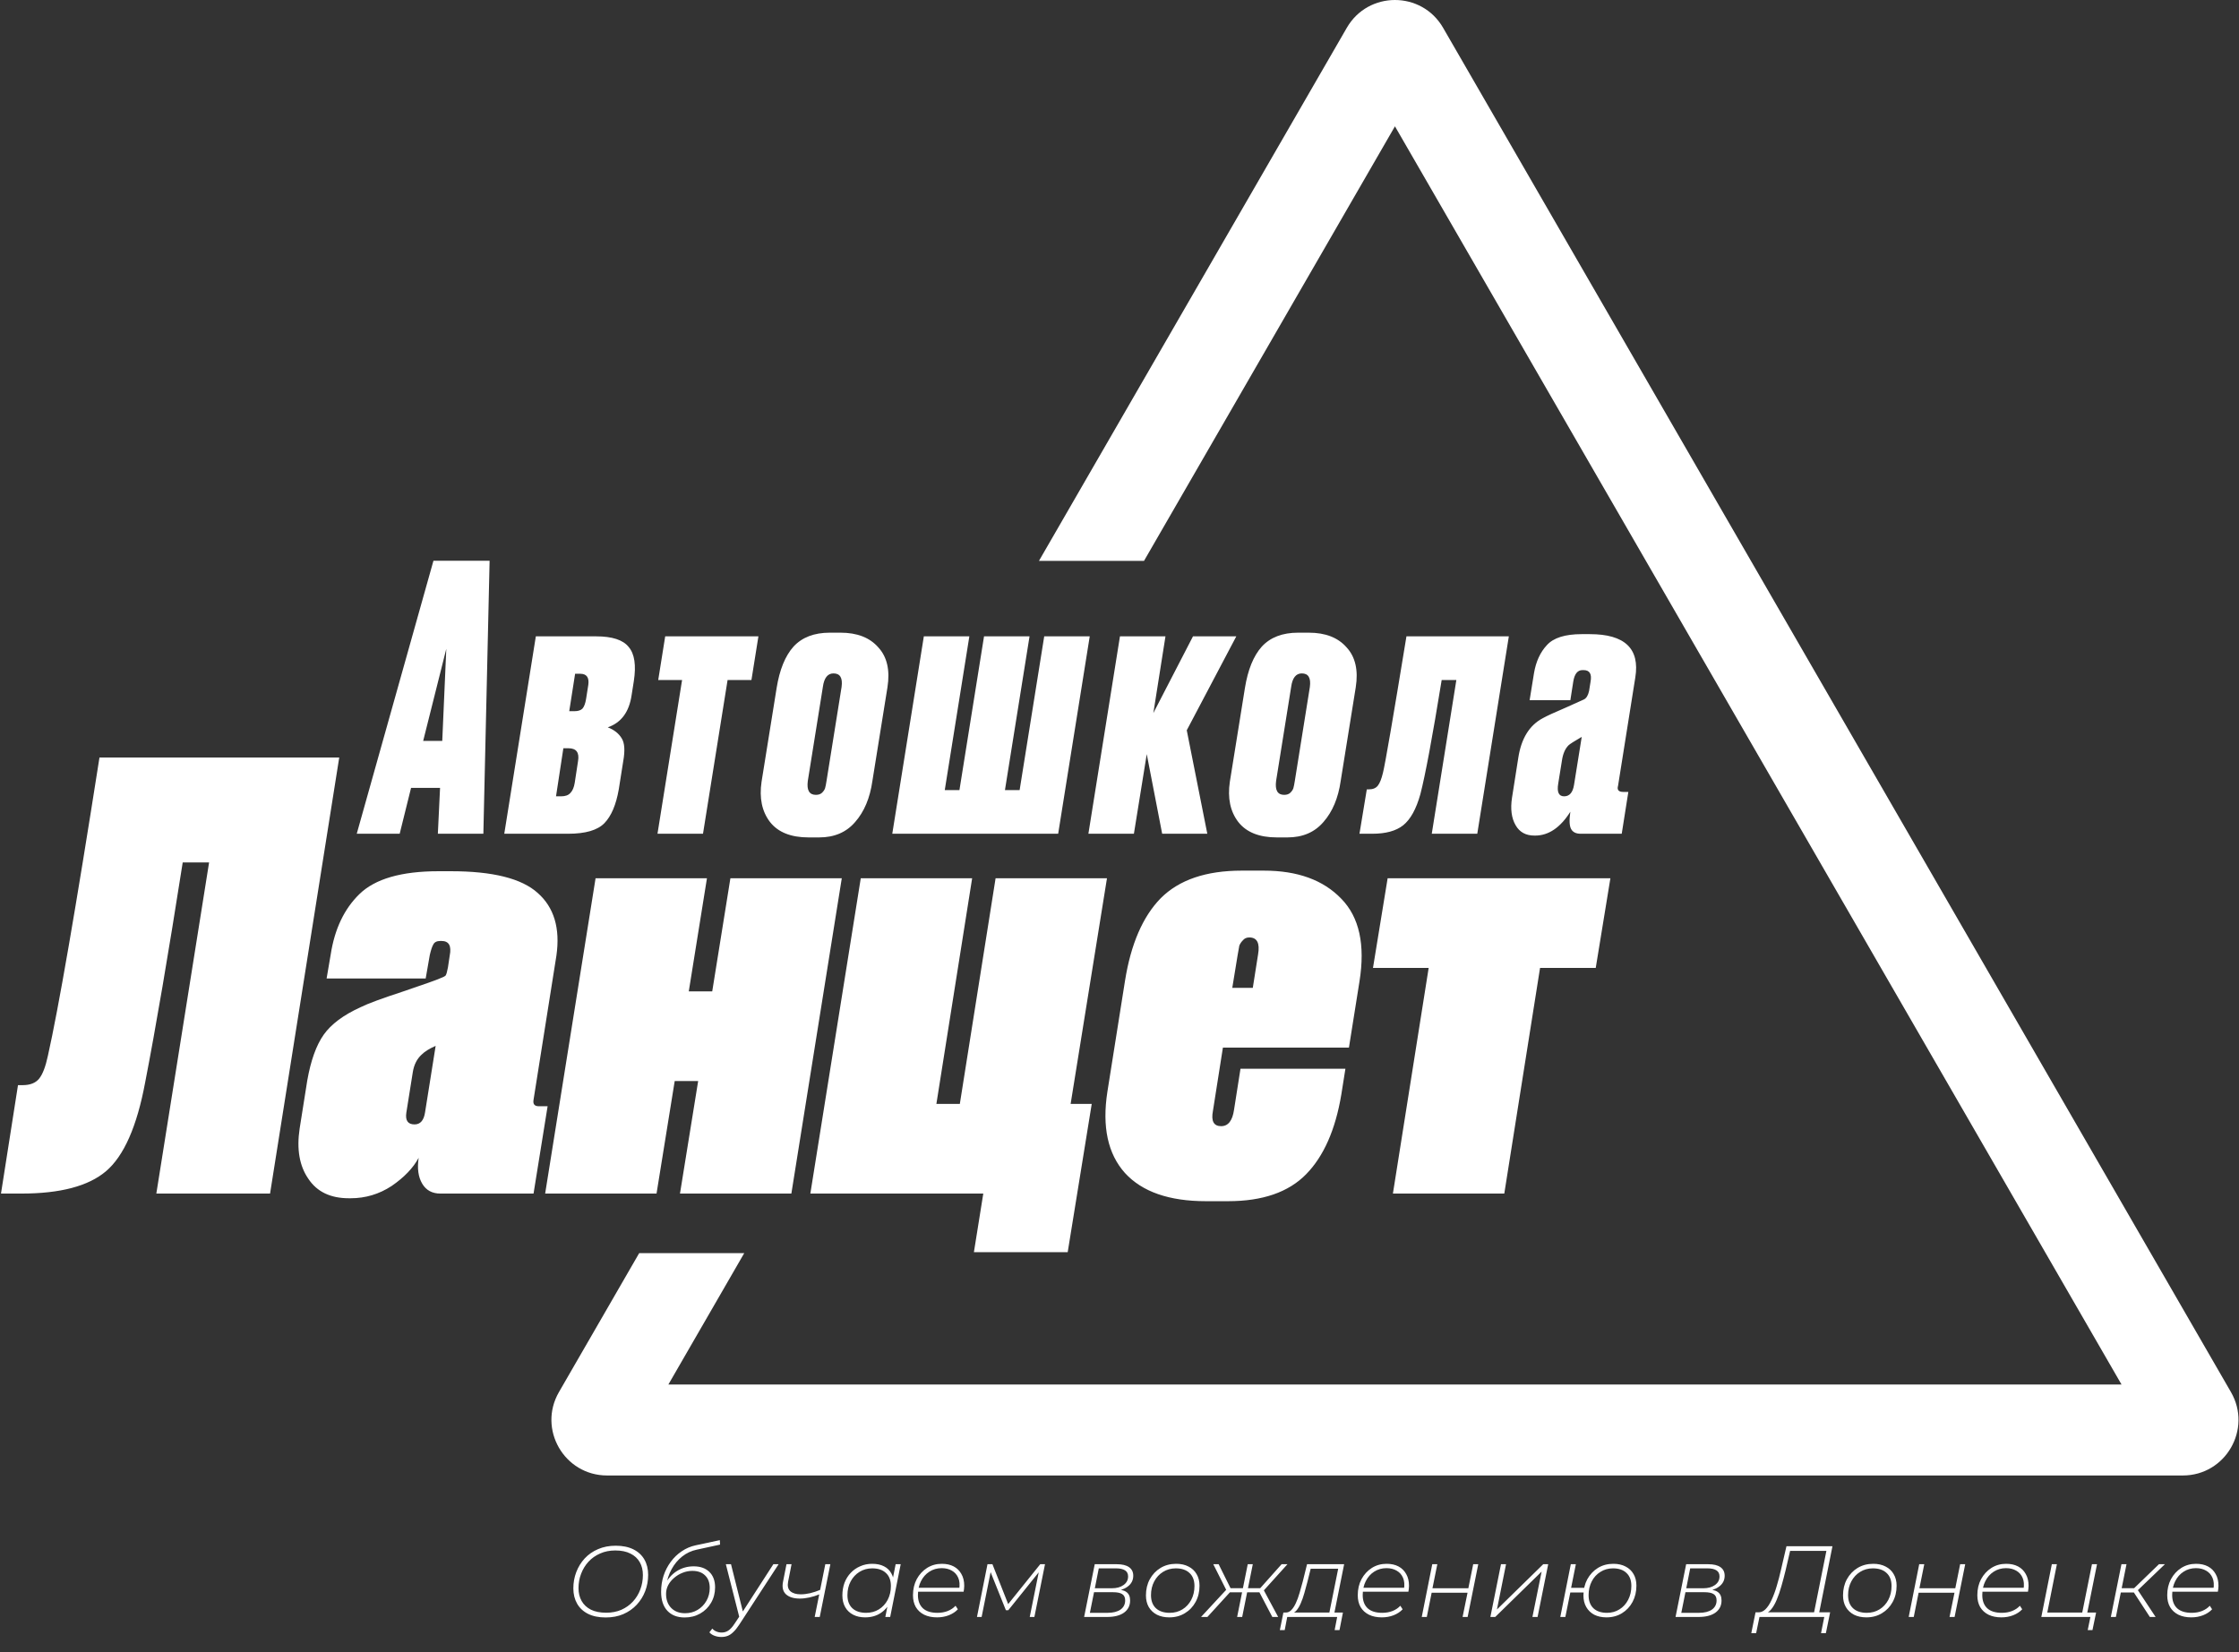
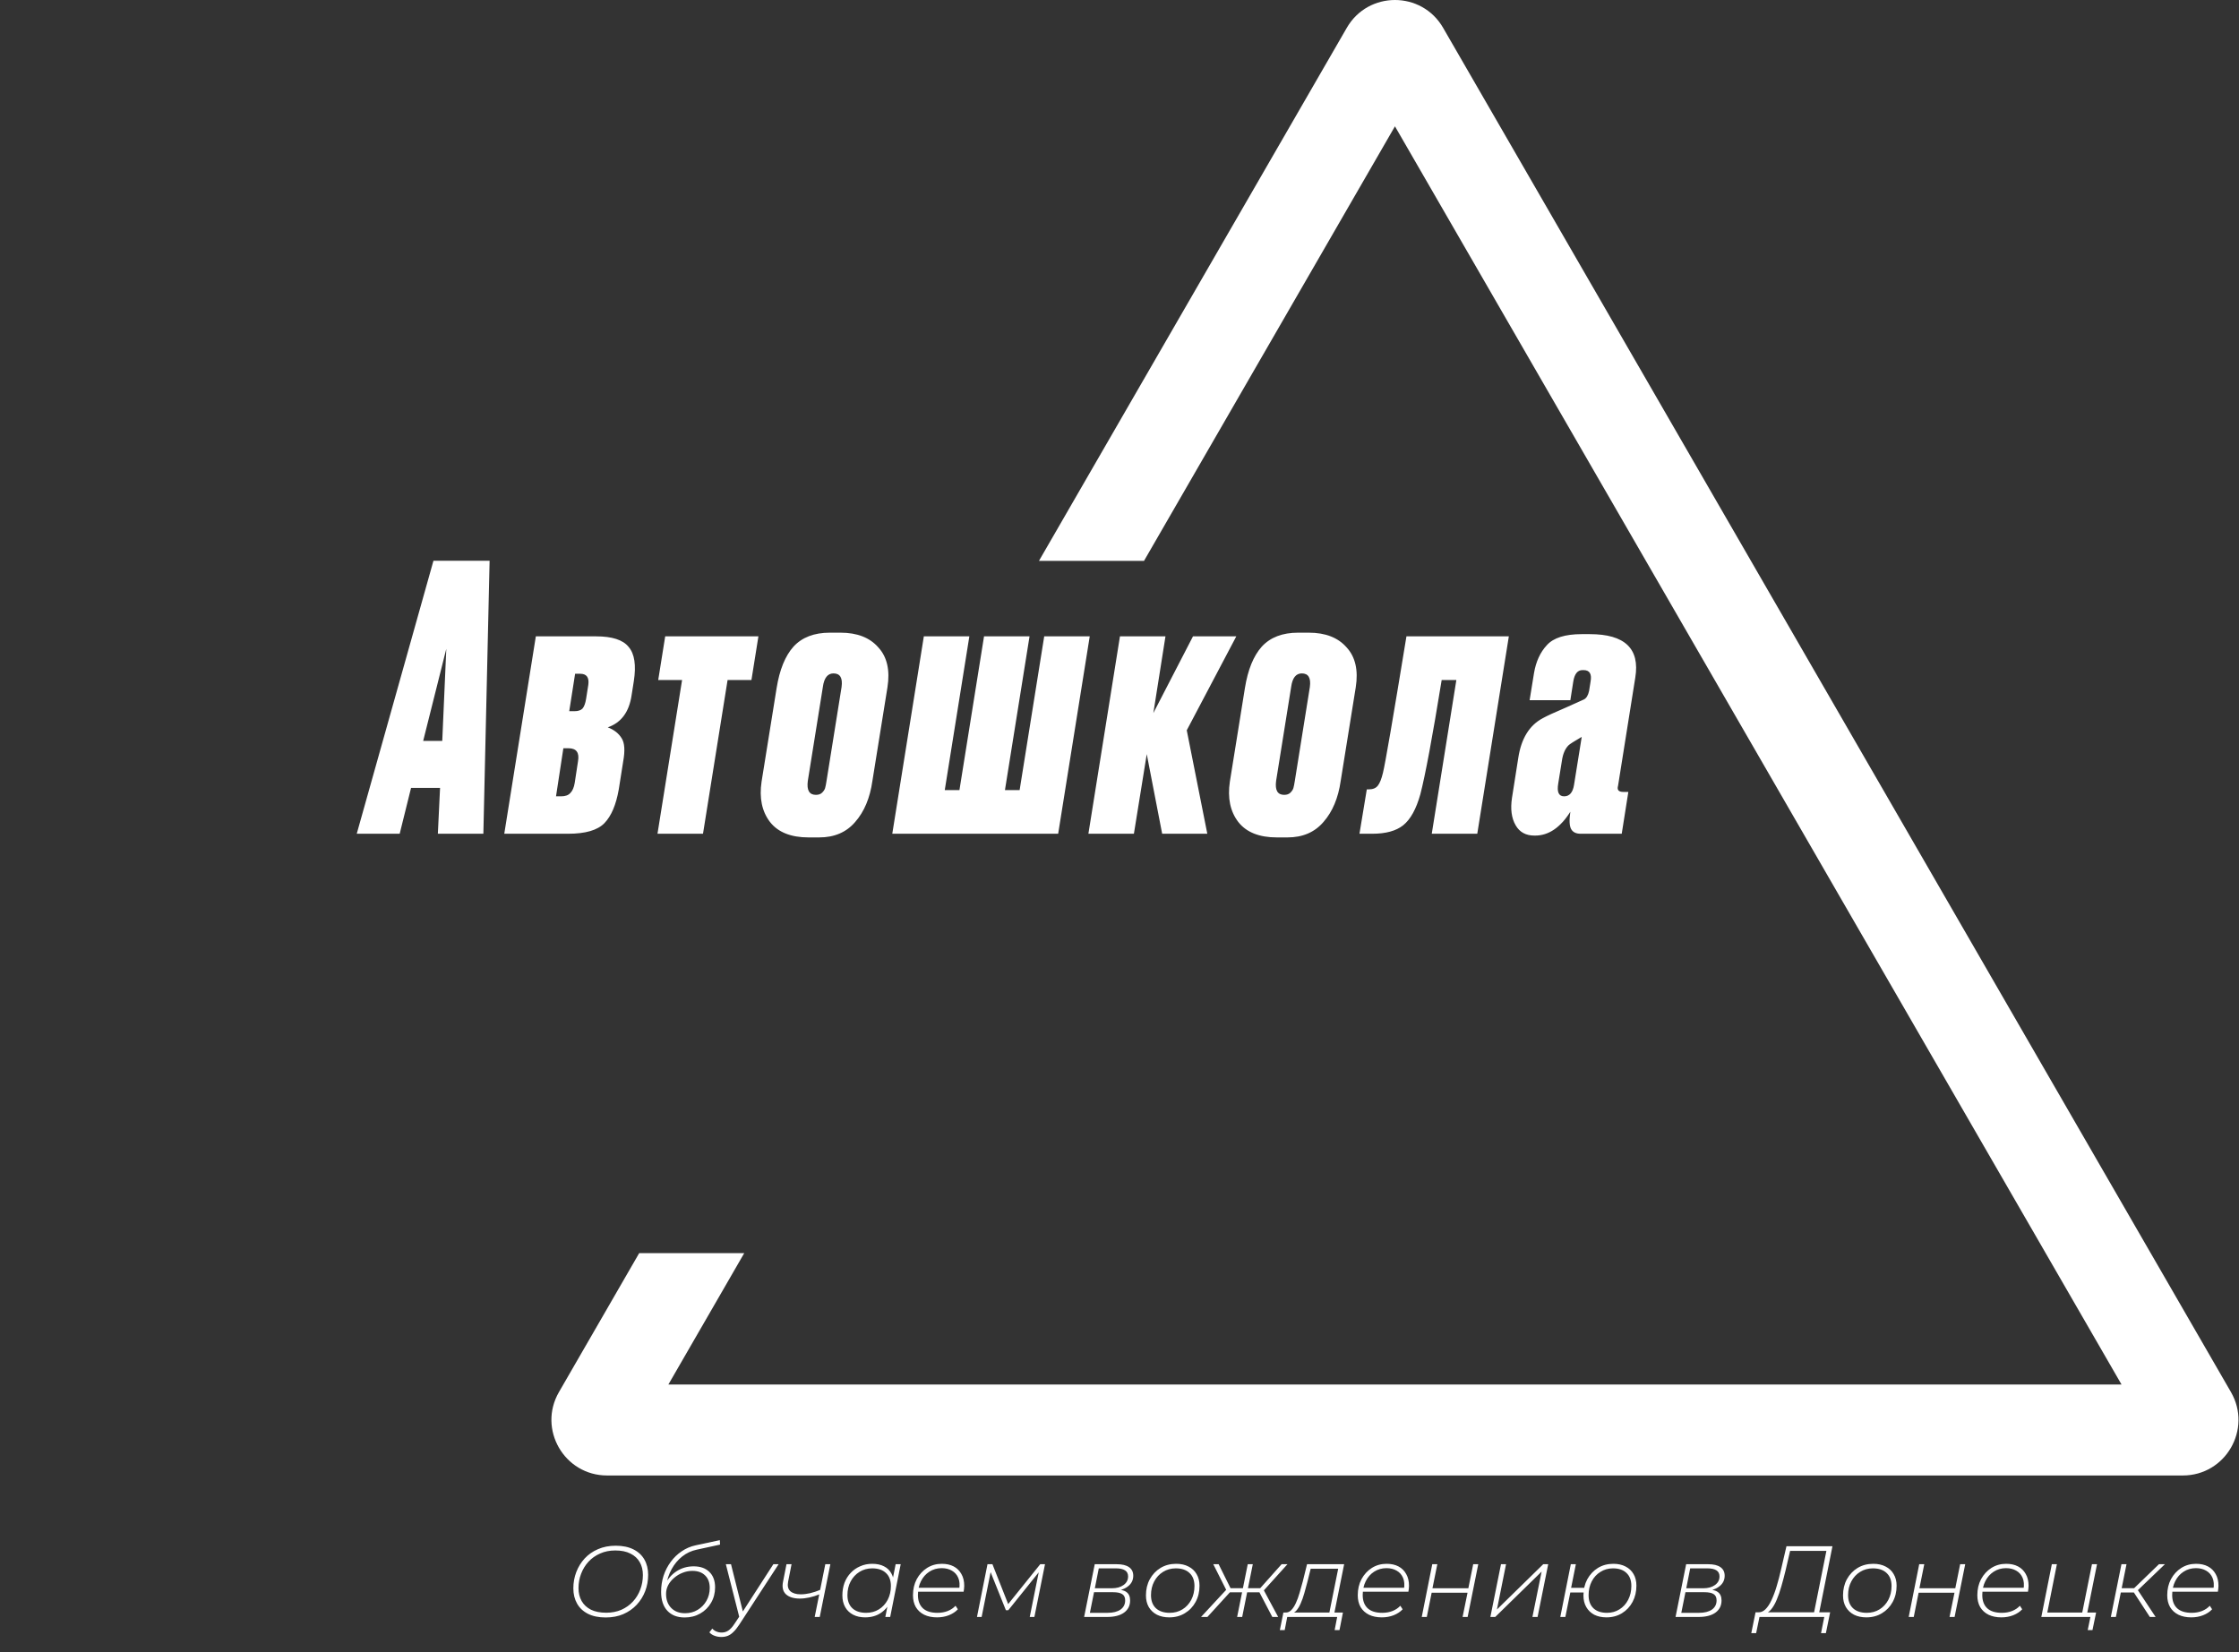
<svg xmlns="http://www.w3.org/2000/svg" width="443" height="327" viewBox="0 0 443 327" fill="none">
  <rect x="0" y="0" width="443" height="327" fill="#333333" stroke="none" />
  <path d="M119.84 320.1C118.467 320.1 117.3 319.86 116.34 319.38C115.393 318.9 114.673 318.227 114.18 317.36C113.687 316.493 113.44 315.487 113.44 314.34C113.44 313.207 113.633 312.133 114.02 311.12C114.407 310.107 114.96 309.207 115.68 308.42C116.413 307.633 117.293 307.02 118.32 306.58C119.36 306.127 120.527 305.9 121.82 305.9C123.193 305.9 124.36 306.14 125.32 306.62C126.28 307.1 127.007 307.773 127.5 308.64C127.993 309.507 128.24 310.513 128.24 311.66C128.24 312.793 128.047 313.867 127.66 314.88C127.273 315.893 126.713 316.793 125.98 317.58C125.247 318.367 124.36 318.987 123.32 319.44C122.293 319.88 121.133 320.1 119.84 320.1ZM119.94 319.16C121.047 319.16 122.047 318.967 122.94 318.58C123.833 318.18 124.593 317.64 125.22 316.96C125.86 316.267 126.347 315.473 126.68 314.58C127.027 313.673 127.2 312.713 127.2 311.7C127.2 310.727 126.993 309.88 126.58 309.16C126.167 308.427 125.553 307.86 124.74 307.46C123.94 307.047 122.94 306.84 121.74 306.84C120.633 306.84 119.633 307.04 118.74 307.44C117.847 307.827 117.08 308.367 116.44 309.06C115.813 309.74 115.327 310.533 114.98 311.44C114.633 312.333 114.46 313.287 114.46 314.3C114.46 315.26 114.667 316.107 115.08 316.84C115.493 317.573 116.107 318.147 116.92 318.56C117.733 318.96 118.74 319.16 119.94 319.16ZM135.465 320.1C134.012 320.1 132.872 319.66 132.045 318.78C131.219 317.9 130.805 316.647 130.805 315.02C130.805 313.913 130.965 312.86 131.285 311.86C131.619 310.847 132.092 309.927 132.705 309.1C133.319 308.26 134.045 307.56 134.885 307C135.725 306.427 136.645 306.033 137.645 305.82L142.425 304.8L142.465 305.68L137.865 306.68C136.785 306.907 135.819 307.36 134.965 308.04C134.125 308.707 133.432 309.54 132.885 310.54C132.339 311.527 131.979 312.627 131.805 313.84L131.485 313.72C132.085 312.507 132.885 311.58 133.885 310.94C134.885 310.3 136.005 309.98 137.245 309.98C138.565 309.98 139.599 310.347 140.345 311.08C141.105 311.813 141.485 312.833 141.485 314.14C141.485 315.273 141.219 316.293 140.685 317.2C140.165 318.093 139.452 318.8 138.545 319.32C137.639 319.84 136.612 320.1 135.465 320.1ZM135.545 319.26C136.465 319.26 137.292 319.04 138.025 318.6C138.759 318.16 139.339 317.567 139.765 316.82C140.205 316.06 140.425 315.207 140.425 314.26C140.425 313.193 140.119 312.367 139.505 311.78C138.905 311.18 138.065 310.88 136.985 310.88C136.319 310.88 135.672 311.007 135.045 311.26C134.432 311.5 133.879 311.833 133.385 312.26C132.892 312.673 132.499 313.153 132.205 313.7C131.925 314.247 131.785 314.82 131.785 315.42C131.785 316.593 132.125 317.527 132.805 318.22C133.485 318.913 134.399 319.26 135.545 319.26ZM142.714 323.96C142.248 323.96 141.801 323.88 141.374 323.72C140.948 323.56 140.608 323.333 140.354 323.04L140.934 322.3C141.161 322.567 141.434 322.76 141.754 322.88C142.061 323.013 142.414 323.08 142.814 323.08C143.281 323.08 143.708 322.953 144.094 322.7C144.494 322.447 144.921 321.973 145.374 321.28L146.474 319.62L146.634 319.44L153.014 309.56H154.054L146.254 321.54C145.854 322.153 145.468 322.633 145.094 322.98C144.734 323.34 144.361 323.593 143.974 323.74C143.601 323.887 143.181 323.96 142.714 323.96ZM146.334 320.26L143.614 309.56H144.634L147.094 319.38L146.334 320.26ZM162.232 315.48C161.526 315.773 160.832 315.993 160.152 316.14C159.472 316.287 158.839 316.36 158.252 316.36C157.052 316.36 156.139 316.08 155.512 315.52C154.899 314.947 154.706 314.107 154.932 313L155.612 309.56H156.612L155.932 313.02C155.772 313.86 155.919 314.487 156.372 314.9C156.839 315.313 157.526 315.52 158.432 315.52C159.006 315.52 159.619 315.447 160.272 315.3C160.939 315.14 161.626 314.913 162.332 314.62L162.232 315.48ZM161.192 320L163.292 309.56H164.292L162.192 320H161.192ZM171.17 320.08C170.276 320.08 169.49 319.907 168.81 319.56C168.13 319.213 167.603 318.713 167.23 318.06C166.856 317.407 166.67 316.633 166.67 315.74C166.67 314.833 166.81 314 167.09 313.24C167.383 312.48 167.796 311.82 168.33 311.26C168.863 310.7 169.49 310.267 170.21 309.96C170.93 309.64 171.716 309.48 172.57 309.48C173.49 309.48 174.27 309.647 174.91 309.98C175.55 310.3 176.036 310.773 176.37 311.4C176.716 312.013 176.89 312.76 176.89 313.64C176.903 314.88 176.67 315.987 176.19 316.96C175.723 317.933 175.056 318.7 174.19 319.26C173.336 319.807 172.33 320.08 171.17 320.08ZM171.37 319.18C172.316 319.18 173.156 318.953 173.89 318.5C174.623 318.047 175.203 317.42 175.63 316.62C176.056 315.807 176.27 314.893 176.27 313.88C176.27 312.76 175.943 311.9 175.29 311.3C174.65 310.687 173.743 310.38 172.57 310.38C171.636 310.38 170.796 310.613 170.05 311.08C169.316 311.533 168.736 312.16 168.31 312.96C167.883 313.76 167.67 314.667 167.67 315.68C167.67 316.787 167.99 317.647 168.63 318.26C169.283 318.873 170.196 319.18 171.37 319.18ZM175.17 320L175.81 316.74L176.39 314.92L176.53 313L177.21 309.56H178.21L176.13 320H175.17ZM185.399 320.08C184.426 320.08 183.579 319.907 182.859 319.56C182.139 319.2 181.586 318.693 181.199 318.04C180.826 317.387 180.639 316.607 180.639 315.7C180.639 314.513 180.886 313.453 181.379 312.52C181.886 311.587 182.566 310.847 183.419 310.3C184.286 309.753 185.259 309.48 186.339 309.48C187.259 309.48 188.046 309.653 188.699 310C189.352 310.347 189.859 310.847 190.219 311.5C190.592 312.14 190.779 312.92 190.779 313.84C190.779 314.04 190.766 314.24 190.739 314.44C190.712 314.64 190.686 314.827 190.659 315H181.399L181.539 314.22H190.179L189.779 314.56C189.926 313.64 189.866 312.873 189.599 312.26C189.332 311.633 188.912 311.16 188.339 310.84C187.779 310.507 187.106 310.34 186.319 310.34C185.412 310.34 184.599 310.573 183.879 311.04C183.172 311.493 182.619 312.12 182.219 312.92C181.819 313.707 181.619 314.62 181.619 315.66C181.619 316.793 181.946 317.667 182.599 318.28C183.252 318.88 184.212 319.18 185.479 319.18C186.226 319.18 186.906 319.06 187.519 318.82C188.146 318.567 188.659 318.22 189.059 317.78L189.519 318.48C189.066 318.973 188.472 319.367 187.739 319.66C187.019 319.94 186.239 320.08 185.399 320.08ZM193.3 320L195.38 309.56H196.36L199.62 317.82H199.18L205.82 309.56H206.76L204.66 320H203.74L205.6 310.76L205.78 310.84L199.5 318.66H199.02L195.86 310.78L196.08 310.74L194.22 320H193.3ZM214.501 320L216.601 309.56H220.961C222.027 309.56 222.834 309.753 223.381 310.14C223.941 310.527 224.221 311.093 224.221 311.84C224.221 312.733 223.847 313.453 223.101 314C222.367 314.547 221.407 314.82 220.221 314.82L220.481 314.52C221.574 314.52 222.367 314.7 222.861 315.06C223.354 315.407 223.601 315.967 223.601 316.74C223.601 317.753 223.201 318.553 222.401 319.14C221.601 319.713 220.487 320 219.061 320H214.501ZM215.641 319.18H219.141C220.234 319.18 221.087 318.967 221.701 318.54C222.314 318.1 222.621 317.493 222.621 316.72C222.621 316.133 222.427 315.72 222.041 315.48C221.667 315.227 221.047 315.1 220.181 315.1H216.461L215.641 319.18ZM216.621 314.32H219.981C220.941 314.32 221.714 314.107 222.301 313.68C222.901 313.253 223.201 312.687 223.201 311.98C223.201 311.433 223.001 311.033 222.601 310.78C222.201 310.513 221.601 310.38 220.801 310.38H217.401L216.621 314.32ZM231.352 320.08C230.419 320.08 229.605 319.907 228.912 319.56C228.219 319.2 227.679 318.693 227.292 318.04C226.919 317.387 226.732 316.62 226.732 315.74C226.732 314.54 226.985 313.473 227.492 312.54C228.012 311.593 228.719 310.847 229.612 310.3C230.519 309.753 231.552 309.48 232.712 309.48C233.659 309.48 234.472 309.66 235.152 310.02C235.845 310.367 236.379 310.867 236.752 311.52C237.139 312.16 237.332 312.927 237.332 313.82C237.332 315.02 237.072 316.093 236.552 317.04C236.045 317.973 235.339 318.713 234.432 319.26C233.539 319.807 232.512 320.08 231.352 320.08ZM231.432 319.18C232.379 319.18 233.219 318.953 233.952 318.5C234.685 318.047 235.265 317.42 235.692 316.62C236.119 315.807 236.332 314.893 236.332 313.88C236.332 312.76 236.005 311.9 235.352 311.3C234.712 310.687 233.805 310.38 232.632 310.38C231.699 310.38 230.859 310.613 230.112 311.08C229.379 311.533 228.799 312.16 228.372 312.96C227.945 313.76 227.732 314.667 227.732 315.68C227.732 316.787 228.052 317.647 228.692 318.26C229.345 318.873 230.259 319.18 231.432 319.18ZM251.734 320L248.994 314.76L249.874 314.38L252.894 320H251.734ZM246.434 315.12L246.594 314.3H249.834L249.674 315.12H246.434ZM249.934 314.88L248.974 314.72L253.574 309.56H254.734L249.934 314.88ZM238.894 320H237.634L242.894 314.32L243.674 314.76L238.894 320ZM245.774 320H244.774L246.874 309.56H247.874L245.774 320ZM246.074 315.12H242.854L243.034 314.3H246.234L246.074 315.12ZM242.734 314.88L240.054 309.56H241.114L243.674 314.72L242.734 314.88ZM262.947 319.52L264.767 310.46H259.327L258.667 313.1C258.48 313.833 258.28 314.567 258.067 315.3C257.867 316.02 257.633 316.68 257.367 317.28C257.113 317.88 256.82 318.367 256.487 318.74C256.167 319.1 255.793 319.307 255.367 319.36L254.327 319.12C254.753 319.147 255.133 318.993 255.467 318.66C255.813 318.313 256.12 317.847 256.387 317.26C256.667 316.66 256.913 315.987 257.127 315.24C257.353 314.493 257.567 313.733 257.767 312.96L258.607 309.56H265.947L263.947 319.52H262.947ZM253.227 322.6L253.927 319.12H265.707L265.027 322.6H264.067L264.567 320H254.687L254.187 322.6H253.227ZM273.401 320.08C272.427 320.08 271.581 319.907 270.861 319.56C270.141 319.2 269.587 318.693 269.201 318.04C268.827 317.387 268.641 316.607 268.641 315.7C268.641 314.513 268.887 313.453 269.381 312.52C269.887 311.587 270.567 310.847 271.421 310.3C272.287 309.753 273.261 309.48 274.341 309.48C275.261 309.48 276.047 309.653 276.701 310C277.354 310.347 277.861 310.847 278.221 311.5C278.594 312.14 278.781 312.92 278.781 313.84C278.781 314.04 278.767 314.24 278.741 314.44C278.714 314.64 278.687 314.827 278.661 315H269.401L269.541 314.22H278.181L277.781 314.56C277.927 313.64 277.867 312.873 277.601 312.26C277.334 311.633 276.914 311.16 276.341 310.84C275.781 310.507 275.107 310.34 274.321 310.34C273.414 310.34 272.601 310.573 271.881 311.04C271.174 311.493 270.621 312.12 270.221 312.92C269.821 313.707 269.621 314.62 269.621 315.66C269.621 316.793 269.947 317.667 270.601 318.28C271.254 318.88 272.214 319.18 273.481 319.18C274.227 319.18 274.907 319.06 275.521 318.82C276.147 318.567 276.661 318.22 277.061 317.78L277.521 318.48C277.067 318.973 276.474 319.367 275.741 319.66C275.021 319.94 274.241 320.08 273.401 320.08ZM281.302 320L283.382 309.56H284.382L283.422 314.32H290.522L291.482 309.56H292.482L290.382 320H289.382L290.362 315.2H283.262L282.302 320H281.302ZM294.88 320L296.98 309.56H297.98L296.18 318.52L305.34 309.56H306.32L304.22 320H303.2L305.02 311.02L295.84 320H294.88ZM308.714 320L310.794 309.56H311.794L310.854 314.24H314.074L313.894 315.16H310.694L309.714 320H308.714ZM317.854 320.08C316.934 320.08 316.127 319.907 315.434 319.56C314.754 319.2 314.227 318.693 313.854 318.04C313.48 317.387 313.294 316.627 313.294 315.76C313.294 314.56 313.547 313.487 314.054 312.54C314.574 311.593 315.274 310.847 316.154 310.3C317.047 309.753 318.067 309.48 319.214 309.48C320.147 309.48 320.954 309.66 321.634 310.02C322.314 310.367 322.84 310.867 323.214 311.52C323.587 312.16 323.774 312.92 323.774 313.8C323.774 315 323.52 316.073 323.014 317.02C322.507 317.967 321.807 318.713 320.914 319.26C320.02 319.807 319 320.08 317.854 320.08ZM317.954 319.18C318.874 319.18 319.694 318.953 320.414 318.5C321.147 318.047 321.72 317.42 322.134 316.62C322.56 315.807 322.774 314.887 322.774 313.86C322.774 312.753 322.454 311.9 321.814 311.3C321.187 310.687 320.294 310.38 319.134 310.38C318.214 310.38 317.387 310.613 316.654 311.08C315.92 311.533 315.347 312.16 314.934 312.96C314.52 313.76 314.314 314.673 314.314 315.7C314.314 316.807 314.634 317.667 315.274 318.28C315.914 318.88 316.807 319.18 317.954 319.18ZM331.516 320L333.616 309.56H337.976C339.042 309.56 339.849 309.753 340.396 310.14C340.956 310.527 341.236 311.093 341.236 311.84C341.236 312.733 340.862 313.453 340.116 314C339.382 314.547 338.422 314.82 337.236 314.82L337.496 314.52C338.589 314.52 339.382 314.7 339.876 315.06C340.369 315.407 340.616 315.967 340.616 316.74C340.616 317.753 340.216 318.553 339.416 319.14C338.616 319.713 337.502 320 336.076 320H331.516ZM332.656 319.18H336.156C337.249 319.18 338.102 318.967 338.716 318.54C339.329 318.1 339.636 317.493 339.636 316.72C339.636 316.133 339.442 315.72 339.056 315.48C338.682 315.227 338.062 315.1 337.196 315.1H333.476L332.656 319.18ZM333.636 314.32H336.996C337.956 314.32 338.729 314.107 339.316 313.68C339.916 313.253 340.216 312.687 340.216 311.98C340.216 311.433 340.016 311.033 339.616 310.78C339.216 310.513 338.616 310.38 337.816 310.38H334.416L333.636 314.32ZM358.844 319.5L361.364 306.92H354.184L353.304 310.72C353.037 311.827 352.757 312.887 352.464 313.9C352.184 314.9 351.87 315.807 351.524 316.62C351.19 317.42 350.81 318.067 350.384 318.56C349.97 319.04 349.51 319.307 349.004 319.36L347.804 319.08C348.35 319.12 348.844 318.927 349.284 318.5C349.737 318.06 350.144 317.447 350.504 316.66C350.877 315.873 351.217 314.96 351.524 313.92C351.844 312.867 352.137 311.747 352.404 310.56L353.464 306H362.564L359.864 319.5H358.844ZM346.504 323.2L347.344 319.08H362.104L361.264 323.2H360.304L360.944 320H348.124L347.464 323.2H346.504ZM369.275 320.08C368.341 320.08 367.528 319.907 366.835 319.56C366.141 319.2 365.601 318.693 365.215 318.04C364.841 317.387 364.655 316.62 364.655 315.74C364.655 314.54 364.908 313.473 365.415 312.54C365.935 311.593 366.641 310.847 367.535 310.3C368.441 309.753 369.475 309.48 370.635 309.48C371.581 309.48 372.395 309.66 373.075 310.02C373.768 310.367 374.301 310.867 374.675 311.52C375.061 312.16 375.255 312.927 375.255 313.82C375.255 315.02 374.995 316.093 374.475 317.04C373.968 317.973 373.261 318.713 372.355 319.26C371.461 319.807 370.435 320.08 369.275 320.08ZM369.355 319.18C370.301 319.18 371.141 318.953 371.875 318.5C372.608 318.047 373.188 317.42 373.615 316.62C374.041 315.807 374.255 314.893 374.255 313.88C374.255 312.76 373.928 311.9 373.275 311.3C372.635 310.687 371.728 310.38 370.555 310.38C369.621 310.38 368.781 310.613 368.035 311.08C367.301 311.533 366.721 312.16 366.295 312.96C365.868 313.76 365.655 314.667 365.655 315.68C365.655 316.787 365.975 317.647 366.615 318.26C367.268 318.873 368.181 319.18 369.355 319.18ZM377.648 320L379.728 309.56H380.728L379.768 314.32H386.868L387.828 309.56H388.828L386.728 320H385.728L386.708 315.2H379.608L378.648 320H377.648ZM395.987 320.08C395.013 320.08 394.167 319.907 393.447 319.56C392.727 319.2 392.173 318.693 391.787 318.04C391.413 317.387 391.227 316.607 391.227 315.7C391.227 314.513 391.473 313.453 391.967 312.52C392.473 311.587 393.153 310.847 394.007 310.3C394.873 309.753 395.847 309.48 396.927 309.48C397.847 309.48 398.633 309.653 399.287 310C399.94 310.347 400.447 310.847 400.807 311.5C401.18 312.14 401.367 312.92 401.367 313.84C401.367 314.04 401.353 314.24 401.327 314.44C401.3 314.64 401.273 314.827 401.247 315H391.987L392.127 314.22H400.767L400.367 314.56C400.513 313.64 400.453 312.873 400.187 312.26C399.92 311.633 399.5 311.16 398.927 310.84C398.367 310.507 397.693 310.34 396.907 310.34C396 310.34 395.187 310.573 394.467 311.04C393.76 311.493 393.207 312.12 392.807 312.92C392.407 313.707 392.207 314.62 392.207 315.66C392.207 316.793 392.533 317.667 393.187 318.28C393.84 318.88 394.8 319.18 396.067 319.18C396.813 319.18 397.493 319.06 398.107 318.82C398.733 318.567 399.247 318.22 399.647 317.78L400.107 318.48C399.653 318.973 399.06 319.367 398.327 319.66C397.607 319.94 396.827 320.08 395.987 320.08ZM403.888 320L405.968 309.56H406.968L405.068 319.12H411.988L413.908 309.56H414.908L412.808 320H403.888ZM413.068 322.6L413.628 319.86L413.868 320H411.808L411.988 319.12H414.728L414.008 322.6H413.068ZM425.362 320L421.942 314.76L422.782 314.38L426.502 320H425.362ZM417.642 320L419.742 309.56H420.742L418.642 320H417.642ZM419.302 315.16L419.462 314.3H422.742L422.582 315.16H419.302ZM422.802 314.88L421.822 314.72L427.162 309.56H428.342L422.802 314.88ZM433.559 320.08C432.586 320.08 431.739 319.907 431.019 319.56C430.299 319.2 429.746 318.693 429.359 318.04C428.986 317.387 428.799 316.607 428.799 315.7C428.799 314.513 429.046 313.453 429.539 312.52C430.046 311.587 430.726 310.847 431.579 310.3C432.446 309.753 433.419 309.48 434.499 309.48C435.419 309.48 436.206 309.653 436.859 310C437.513 310.347 438.019 310.847 438.379 311.5C438.753 312.14 438.939 312.92 438.939 313.84C438.939 314.04 438.926 314.24 438.899 314.44C438.873 314.64 438.846 314.827 438.819 315H429.559L429.699 314.22H438.339L437.939 314.56C438.086 313.64 438.026 312.873 437.759 312.26C437.493 311.633 437.073 311.16 436.499 310.84C435.939 310.507 435.266 310.34 434.479 310.34C433.573 310.34 432.759 310.573 432.039 311.04C431.333 311.493 430.779 312.12 430.379 312.92C429.979 313.707 429.779 314.62 429.779 315.66C429.779 316.793 430.106 317.667 430.759 318.28C431.413 318.88 432.373 319.18 433.639 319.18C434.386 319.18 435.066 319.06 435.679 318.82C436.306 318.567 436.819 318.22 437.219 317.78L437.679 318.48C437.226 318.973 436.633 319.367 435.899 319.66C435.179 319.94 434.399 320.08 433.559 320.08Z" fill="white" />
  <path d="M86.632 165L87.068 155.923H81.331L79.08 165H70.584L85.76 110.975H96.871L95.636 165H86.632ZM83.727 146.629H87.503L88.302 128.403L83.727 146.629ZM112.409 165H99.774L106.019 125.934H117.927C121.122 125.934 123.277 126.636 124.39 128.04C125.552 129.395 125.891 131.646 125.407 134.793L124.971 137.552C124.487 140.892 122.914 143.022 120.251 143.942C121.51 144.426 122.429 145.152 123.01 146.12C123.591 147.04 123.688 148.565 123.301 150.695L122.429 156.214C121.897 159.263 120.953 161.49 119.597 162.894C118.242 164.298 115.846 165 112.409 165ZM112.627 140.747H113.643C114.369 140.747 114.902 140.578 115.241 140.239C115.58 139.851 115.822 139.198 115.967 138.278L116.402 135.519C116.596 134.066 116.064 133.34 114.805 133.34H113.788L112.627 140.747ZM110.012 157.593H111.029C111.852 157.593 112.457 157.376 112.844 156.94C113.28 156.504 113.571 155.826 113.716 154.907L114.369 150.622C114.66 148.928 114.03 148.081 112.481 148.081H111.465L110.012 157.593ZM130.088 165L134.954 134.575H130.234L131.613 125.934H150.057L148.678 134.575H143.958L139.093 165H130.088ZM162.082 165.726H159.977C156.491 165.726 153.95 164.71 152.352 162.676C150.755 160.595 150.198 157.932 150.682 154.689L153.659 136.172C154.24 132.542 155.353 129.806 156.999 127.967C158.694 126.127 161.09 125.208 164.188 125.208H166.294C169.586 125.208 172.079 126.176 173.773 128.112C175.516 130 176.121 132.638 175.588 136.027L172.611 154.544C172.127 157.932 170.99 160.643 169.198 162.676C167.456 164.71 165.084 165.726 162.082 165.726ZM164.914 133.268C163.752 133.268 163.05 134.163 162.808 135.954L159.831 154.544C159.589 156.383 160.122 157.303 161.429 157.303C161.961 157.303 162.373 157.158 162.663 156.867C162.954 156.577 163.147 156.286 163.244 155.996C163.341 155.657 163.438 155.173 163.535 154.544L166.512 135.954C166.754 134.163 166.221 133.268 164.914 133.268ZM176.543 165L182.788 125.934H191.792L186.927 156.359H189.832L194.697 125.934H203.701L198.836 156.359H201.74L206.605 125.934H215.61L209.365 165H176.543ZM226.892 149.243L224.35 165H215.346L221.591 125.934H230.595L228.199 141.11L236.041 125.934H244.61L234.807 144.523L238.873 165H229.942L226.892 149.243ZM254.736 165.726H252.63C249.145 165.726 246.603 164.71 245.006 162.676C243.408 160.595 242.851 157.932 243.336 154.689L246.313 136.172C246.894 132.542 248.007 129.806 249.653 127.967C251.347 126.127 253.744 125.208 256.842 125.208H258.948C262.239 125.208 264.732 126.176 266.427 128.112C268.17 130 268.775 132.638 268.242 136.027L265.265 154.544C264.781 157.932 263.643 160.643 261.852 162.676C260.109 164.71 257.737 165.726 254.736 165.726ZM257.568 133.268C256.406 133.268 255.704 134.163 255.462 135.954L252.485 154.544C252.243 156.383 252.775 157.303 254.082 157.303C254.615 157.303 255.026 157.158 255.317 156.867C255.607 156.577 255.801 156.286 255.898 155.996C255.995 155.657 256.091 155.173 256.188 154.544L259.165 135.954C259.407 134.163 258.875 133.268 257.568 133.268ZM283.284 165L288.149 134.575H285.245C283.405 145.903 282.001 153.43 281.033 157.158C280.21 160.111 279.072 162.168 277.62 163.33C276.216 164.443 274.183 165 271.521 165H268.979L270.431 156.214H270.867C271.642 156.214 272.222 155.972 272.61 155.488C272.997 155.003 273.336 154.156 273.626 152.946C274.062 151.203 275.611 142.199 278.274 125.934H298.533L292.288 165H283.284ZM299.158 157.884L300.393 150.042C300.973 146.169 302.595 143.53 305.258 142.127C306.032 141.691 307.557 140.989 309.832 140.021C312.108 139.004 313.294 138.472 313.39 138.423C313.875 138.181 314.213 137.625 314.407 136.753L314.697 134.938C314.988 133.389 314.528 132.614 313.318 132.614H313.1C312.132 132.614 311.527 133.365 311.285 134.865L310.704 138.569H302.644L303.515 133.195C303.902 130.92 304.749 129.08 306.056 127.676C307.363 126.224 309.663 125.498 312.955 125.498H314.552C321.475 125.498 324.476 128.354 323.556 134.066L320.144 155.488C319.901 156.311 320.24 156.722 321.16 156.722H322.177L320.87 165H312.737C311.817 165 311.188 164.685 310.849 164.056C310.51 163.427 310.462 162.289 310.704 160.643C308.719 163.79 306.395 165.363 303.733 165.363H303.588C301.893 165.363 300.659 164.685 299.884 163.33C299.061 161.926 298.819 160.111 299.158 157.884ZM308.307 155.052C308.017 156.746 308.404 157.593 309.469 157.593C310.534 157.593 311.188 156.843 311.43 155.342L312.955 145.83C311.454 146.701 310.583 147.258 310.341 147.5C309.663 148.178 309.227 149.194 309.034 150.55L308.307 155.052Z" fill="white" />
-   <path d="M30.932 236.209L41.37 170.677H36.151C33.29 188.925 30.816 203.423 28.728 214.172C27.104 222.909 24.514 228.786 20.957 231.801C17.477 234.74 11.91 236.209 4.255 236.209H0.195L3.559 214.751H4.487C5.956 214.751 7.038 214.326 7.734 213.476C8.43 212.625 9.01 211.117 9.474 208.952C11.562 199.673 14.964 179.994 19.681 149.915H67.119L53.433 236.209H30.932ZM59.287 223.334L60.795 213.824C61.49 209.88 62.573 206.864 64.042 204.777C65.511 202.689 67.947 200.872 71.349 199.325C72.741 198.629 75.564 197.585 79.816 196.194C84.147 194.724 86.544 193.874 87.007 193.642C87.626 193.41 88.013 193.217 88.167 193.062C88.322 192.83 88.477 192.289 88.631 191.438L88.979 189.118C89.366 187.185 88.825 186.219 87.356 186.219H87.124C86.428 186.219 85.964 186.451 85.732 186.915C85.5 187.301 85.268 187.997 85.036 189.002L84.224 193.642H64.622L65.434 188.886C66.207 183.86 68.102 179.878 71.117 176.94C74.21 173.924 79.43 172.416 86.775 172.416H89.211C97.485 172.416 103.207 173.847 106.377 176.708C109.625 179.569 110.862 183.706 110.089 189.118L105.565 217.651C105.411 218.502 105.759 218.927 106.609 218.927H108.349L105.565 236.209H87.124C85.5 236.209 84.301 235.552 83.528 234.237C82.755 232.923 82.523 231.222 82.832 229.134C81.749 231.144 79.971 233 77.497 234.701C75.022 236.325 72.316 237.137 69.378 237.137H69.03C65.395 237.137 62.728 235.861 61.026 233.309C59.248 230.758 58.668 227.433 59.287 223.334ZM82.02 222.523C83.18 222.523 83.876 221.711 84.108 220.087L86.196 206.98C84.958 207.522 84.031 208.102 83.412 208.72C82.484 209.571 81.904 210.731 81.672 212.2L80.396 220.203C80.164 221.749 80.706 222.523 82.02 222.523ZM129.9 236.209H107.862L117.837 173.808H139.875L136.279 196.194H140.919L144.514 173.808H166.552L156.577 236.209H134.539L138.135 213.94H133.495L129.9 236.209ZM211.251 247.808H192.693L194.549 236.209H160.333L170.308 173.808H192.345L185.27 218.463H189.909L196.984 173.808H219.022L211.831 218.463H216.006L211.251 247.808ZM245.67 172.3H250.077C256.727 172.3 261.831 174.156 265.388 177.868C268.944 181.502 270.143 186.953 268.983 194.222L266.895 207.328H241.958L239.986 219.855C239.6 221.865 240.141 222.871 241.61 222.871C243.002 222.871 243.853 221.788 244.162 219.623L245.438 211.504H266.199L265.388 216.607C264.228 223.566 261.908 228.825 258.428 232.381C254.949 235.938 249.807 237.717 243.002 237.717H238.595C231.326 237.717 225.991 235.861 222.589 232.149C219.186 228.361 218.026 222.987 219.109 216.027L222.589 194.106C223.748 186.837 226.107 181.386 229.664 177.752C233.298 174.118 238.633 172.3 245.67 172.3ZM244.858 189.118L243.814 195.498H247.874L248.917 188.886C249.304 186.644 248.724 185.523 247.178 185.523C246.636 185.523 246.211 185.716 245.902 186.103C245.593 186.412 245.361 186.76 245.206 187.147C245.129 187.533 245.013 188.191 244.858 189.118ZM275.596 236.209L282.671 191.554H271.653L274.552 173.808H318.627L315.727 191.554H304.709L297.634 236.209H275.596Z" fill="white" />
  <path fill-rule="evenodd" clip-rule="evenodd" d="M226.348 111L276 25L419.76 274H132.24L147.251 248H126.466L110.589 275.5C106.355 282.833 111.648 292 120.116 292H431.885C440.353 292 445.645 282.833 441.411 275.5L285.526 5.5C281.292 -1.833 270.708 -1.833 266.474 5.5L205.563 111H226.348Z" fill="white" />
</svg>